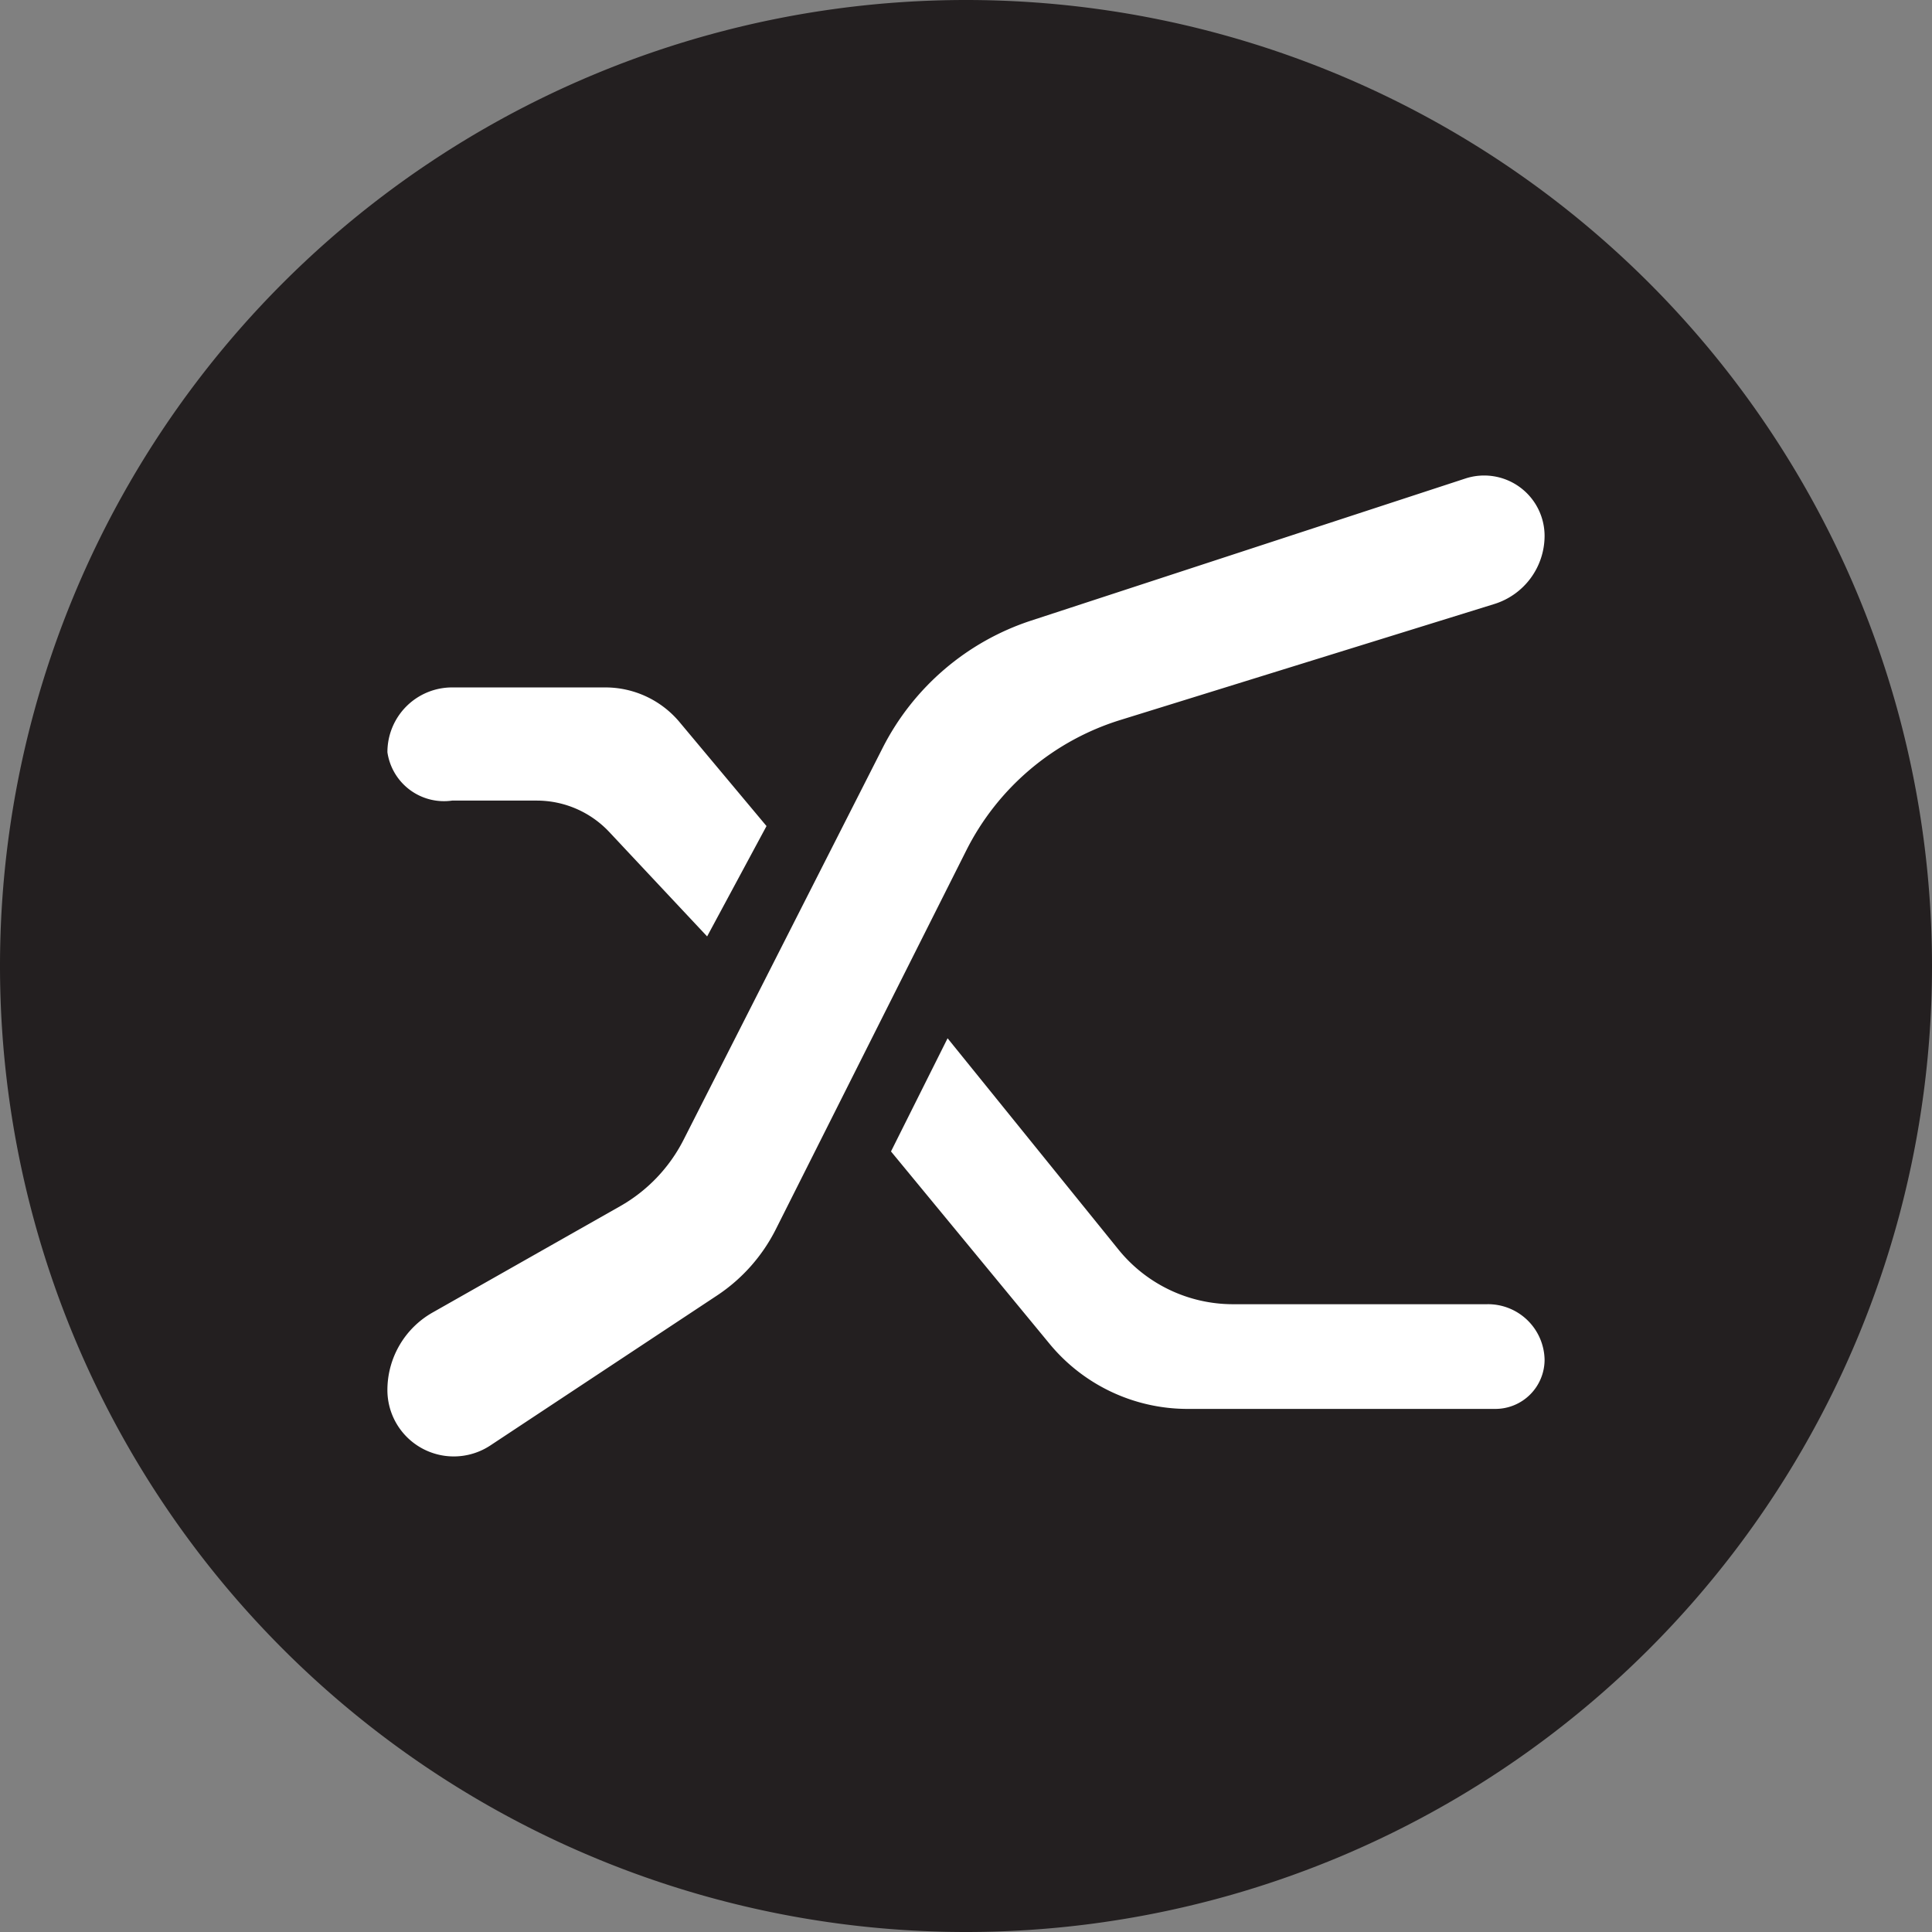
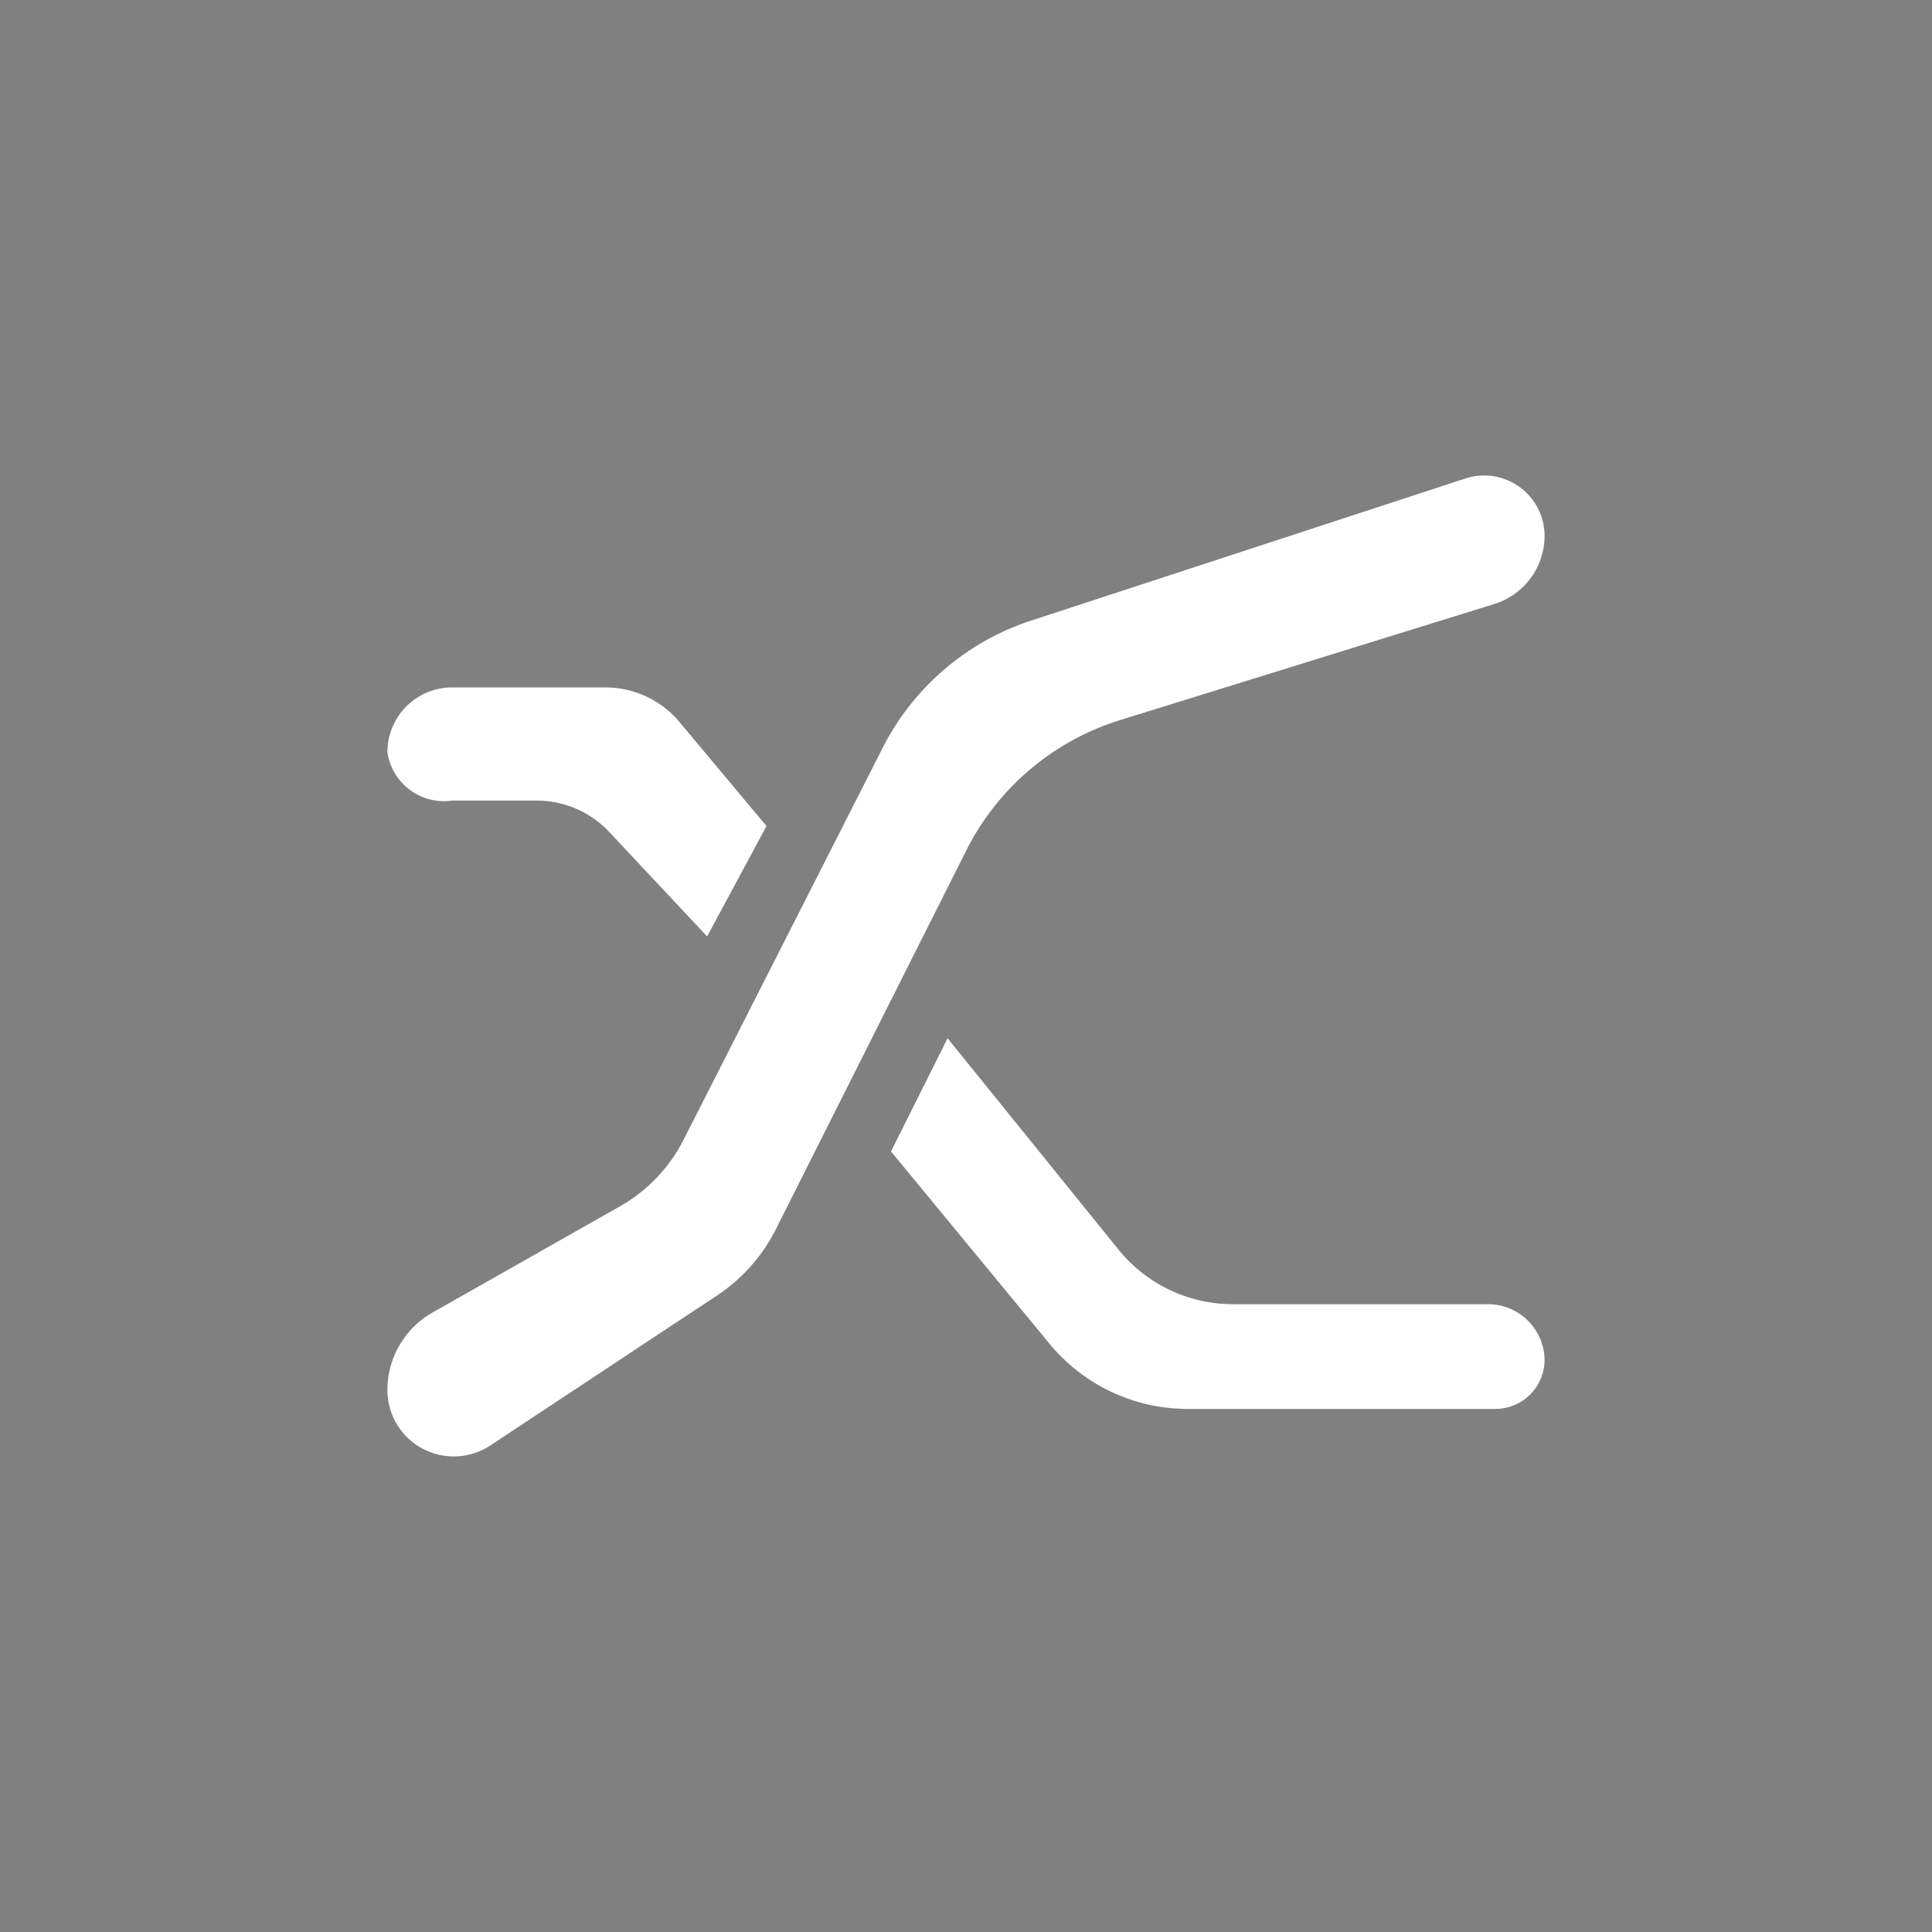
<svg xmlns="http://www.w3.org/2000/svg" xmlns:ns1="http://sodipodi.sourceforge.net/DTD/sodipodi-0.dtd" xmlns:ns2="http://www.inkscape.org/namespaces/inkscape" ns1:docname="kulupu.svg" ns2:version="0.92.5 (2060ec1f9f, 2020-04-08)" id="svg1237" version="1.1" viewBox="0 0 132.292 132.292" height="500" width="500">
  <rect x="0" y="0" width="132.292" height="132.292" fill="#808080" stroke="none" />
  <defs id="defs1231" />
  <ns1:namedview ns2:window-maximized="0" ns2:window-y="22" ns2:window-x="0" ns2:window-height="1032" ns2:window-width="1916" ns2:snap-bbox="true" ns2:snap-page="true" units="px" showborder="true" showgrid="false" ns2:document-rotation="0" ns2:current-layer="layer1" ns2:document-units="mm" ns2:cy="290.0126" ns2:cx="-12.29317" ns2:zoom="0.35" ns2:pageshadow="2" ns2:pageopacity="0.0" borderopacity="1.0" bordercolor="#666666" pagecolor="#ffffff" id="base" fit-margin-top="0" fit-margin-left="0" fit-margin-right="0" fit-margin-bottom="0" />
  <g id="layer1" ns2:groupmode="layer" ns2:label="Layer 1" transform="translate(-66.146,-66.146)">
-     <path d="M 198.438,132.292 A 66.146,66.146 0 0 1 132.292,198.438 66.146,66.146 0 0 1 66.146,132.292 66.146,66.146 0 0 1 132.292,66.146 66.146,66.146 0 0 1 198.438,132.292 Z" style="fill:#231f20;fill-opacity:1;stroke:none;stroke-width:0.572;stroke-opacity:1" id="path845" ns2:connector-curvature="0" />
    <g id="g1834" transform="translate(-1.872,40.717)">
      <path d="m 168.345,58.199 -29.715,9.723 a 17.521,17.521 0 0 0 -10.173,8.717 l -13.632,26.836 a 10.908,10.908 0 0 1 -4.346,4.549 l -12.84,7.279 a 6.104,6.104 0 0 0 -3.094,5.31 v 0 a 4.545,4.545 0 0 0 7.052,3.79 l 15.514,-10.262 a 11.795,11.795 0 0 0 4.031,-4.539 L 134.182,83.665 a 17.656,17.656 0 0 1 10.545,-8.933 l 25.611,-7.943 a 4.894,4.894 0 0 0 3.444,-4.675 4.137,4.137 0 0 0 -5.437,-3.915 z M 94.545,76.931 a 3.914,3.914 0 0 0 4.43,3.318 h 5.795 a 6.81,6.81 0 0 1 4.969,2.153 l 6.699,7.147 4.066,-7.556 -5.955,-7.119 a 6.624,6.624 0 0 0 -5.08,-2.374 H 98.976 a 4.43,4.43 0 0 0 -4.43,4.43 z m 38.358,19.593 -3.875,7.749 10.857,13.171 a 12.251,12.251 0 0 0 9.454,4.459 h 21.072 a 3.371,3.371 0 0 0 3.371,-3.371 3.874,3.874 0 0 0 -3.949,-3.798 h -17.387 a 10.088,10.088 0 0 1 -7.843,-3.744 z" style="fill:#ffffff;stroke-width:0.996" id="path1130-2" ns2:connector-curvature="0" />
      <g ns2:export-ydpi="60.222229" ns2:export-xdpi="60.222229" transform="matrix(0.233,0,0,0.233,-514.532,-86.112)" id="g2615-3-5-5" />
    </g>
  </g>
</svg>